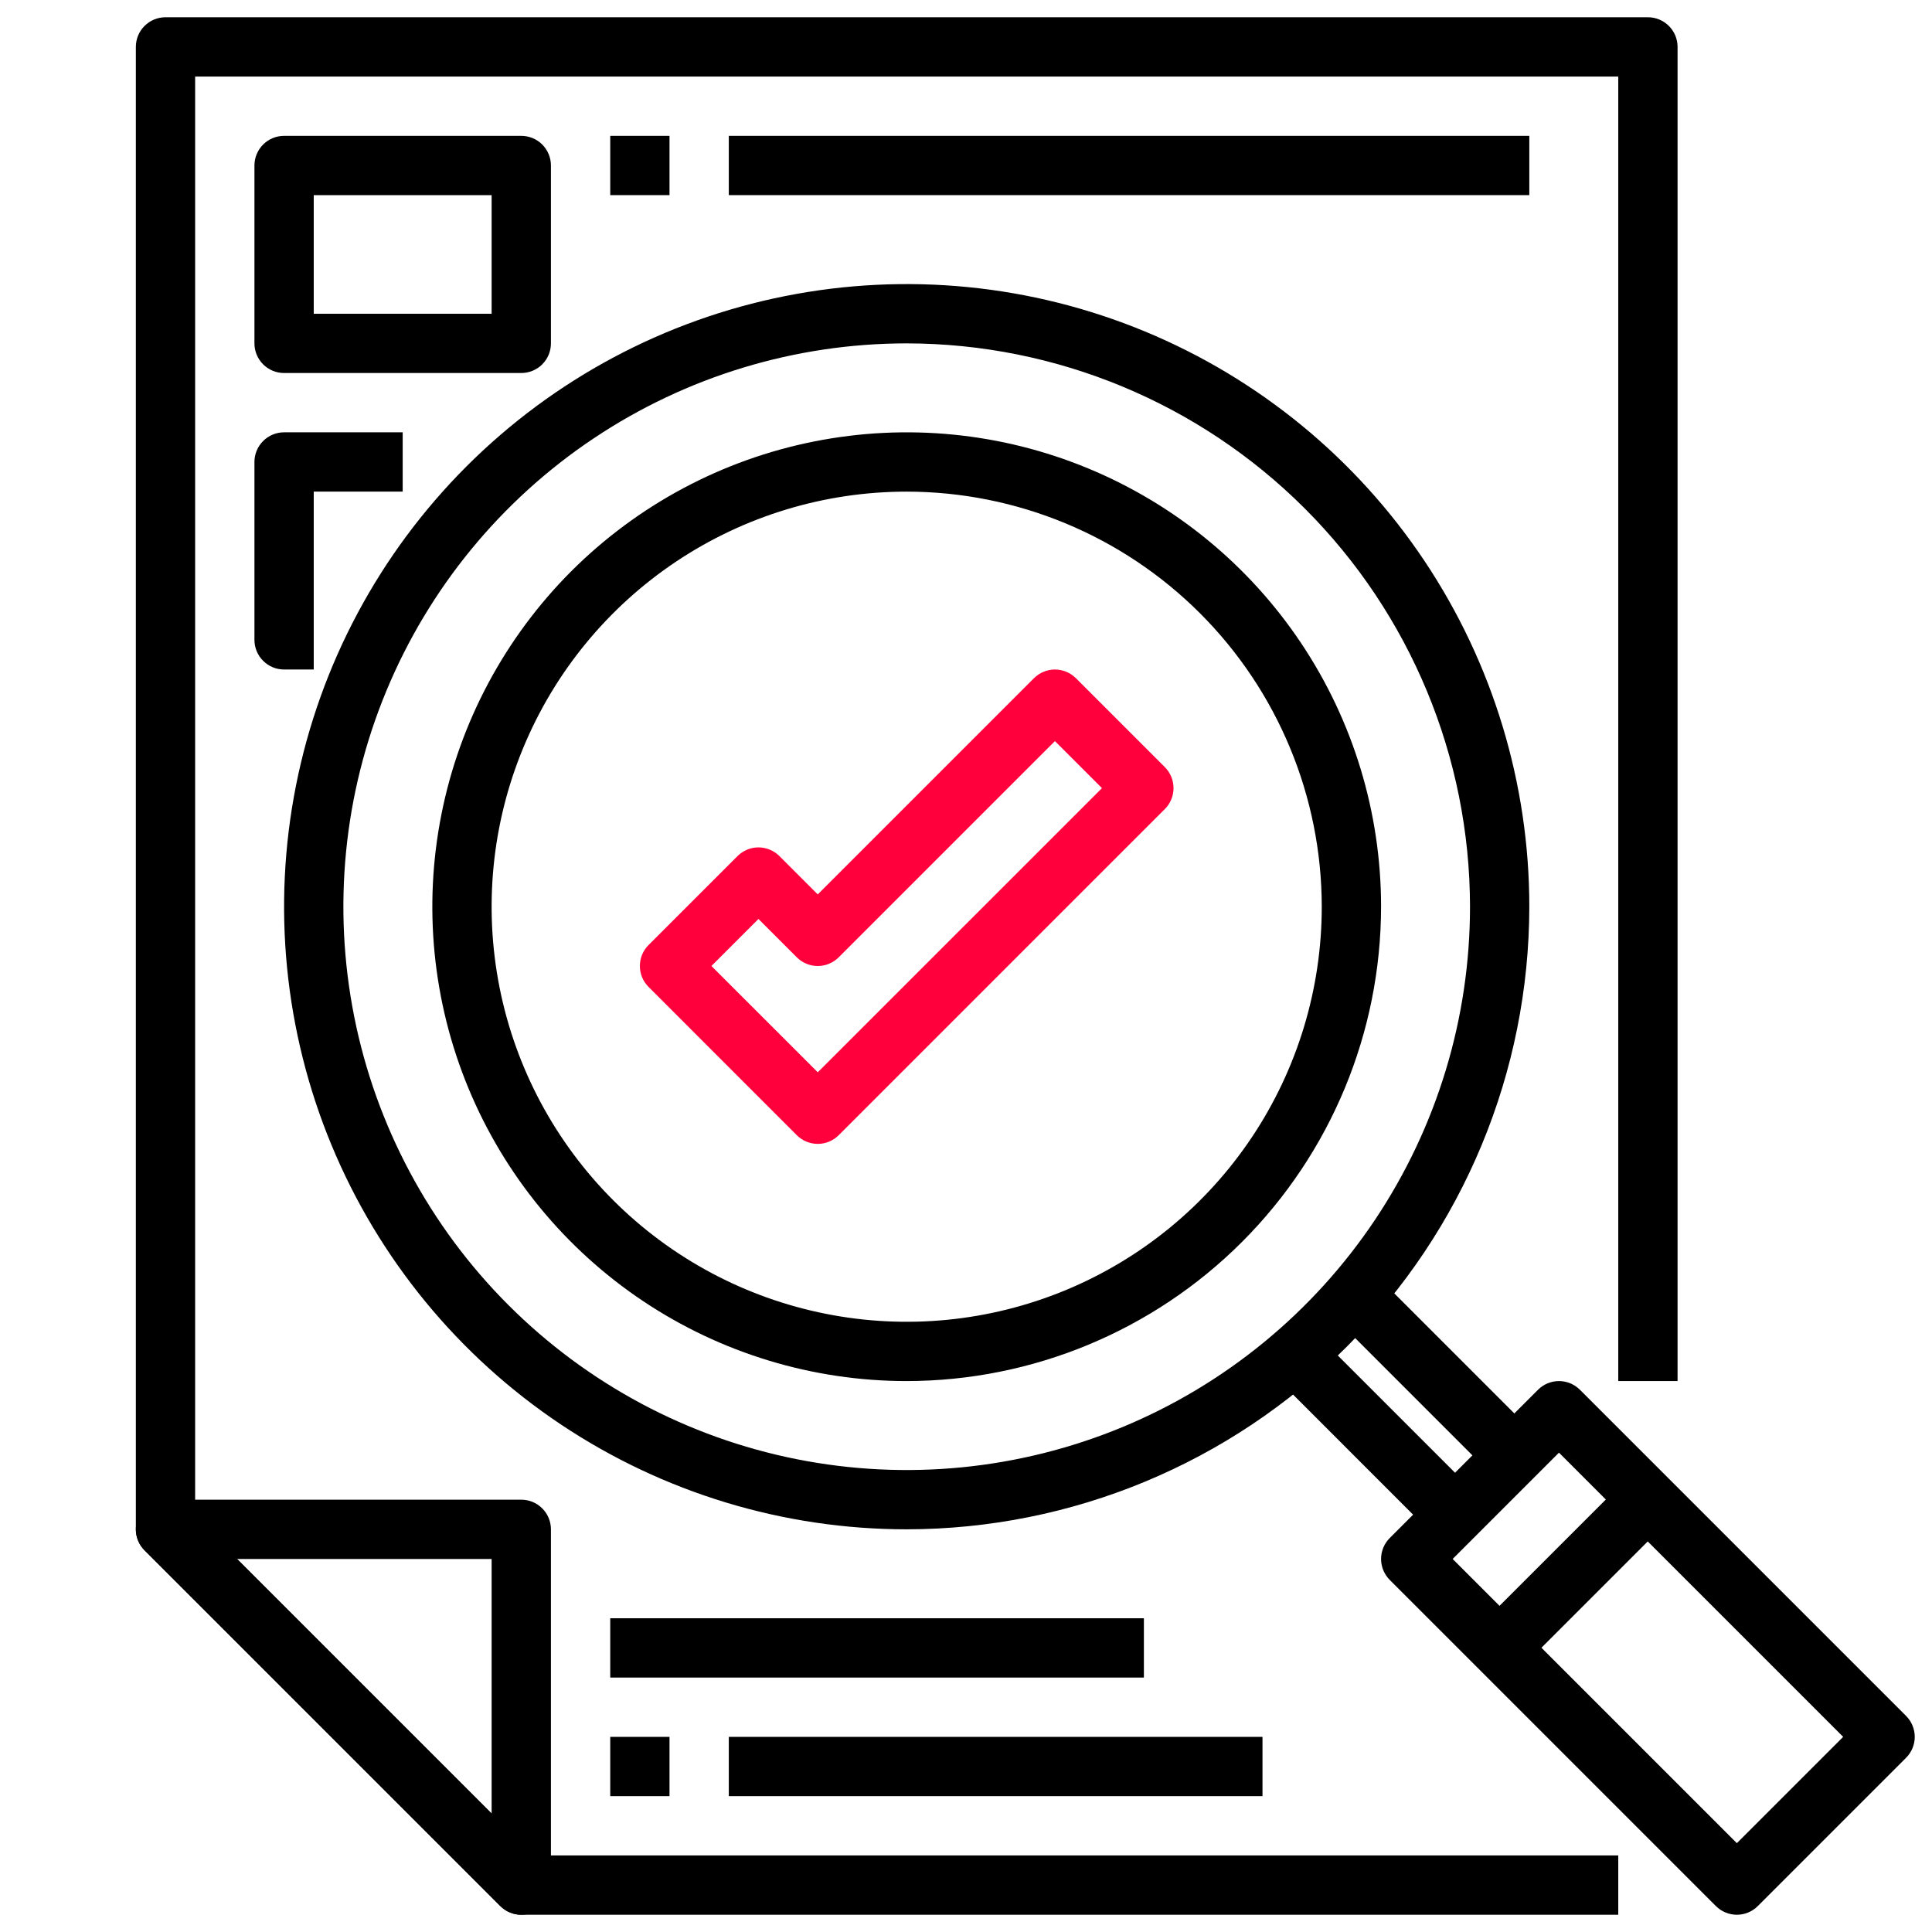
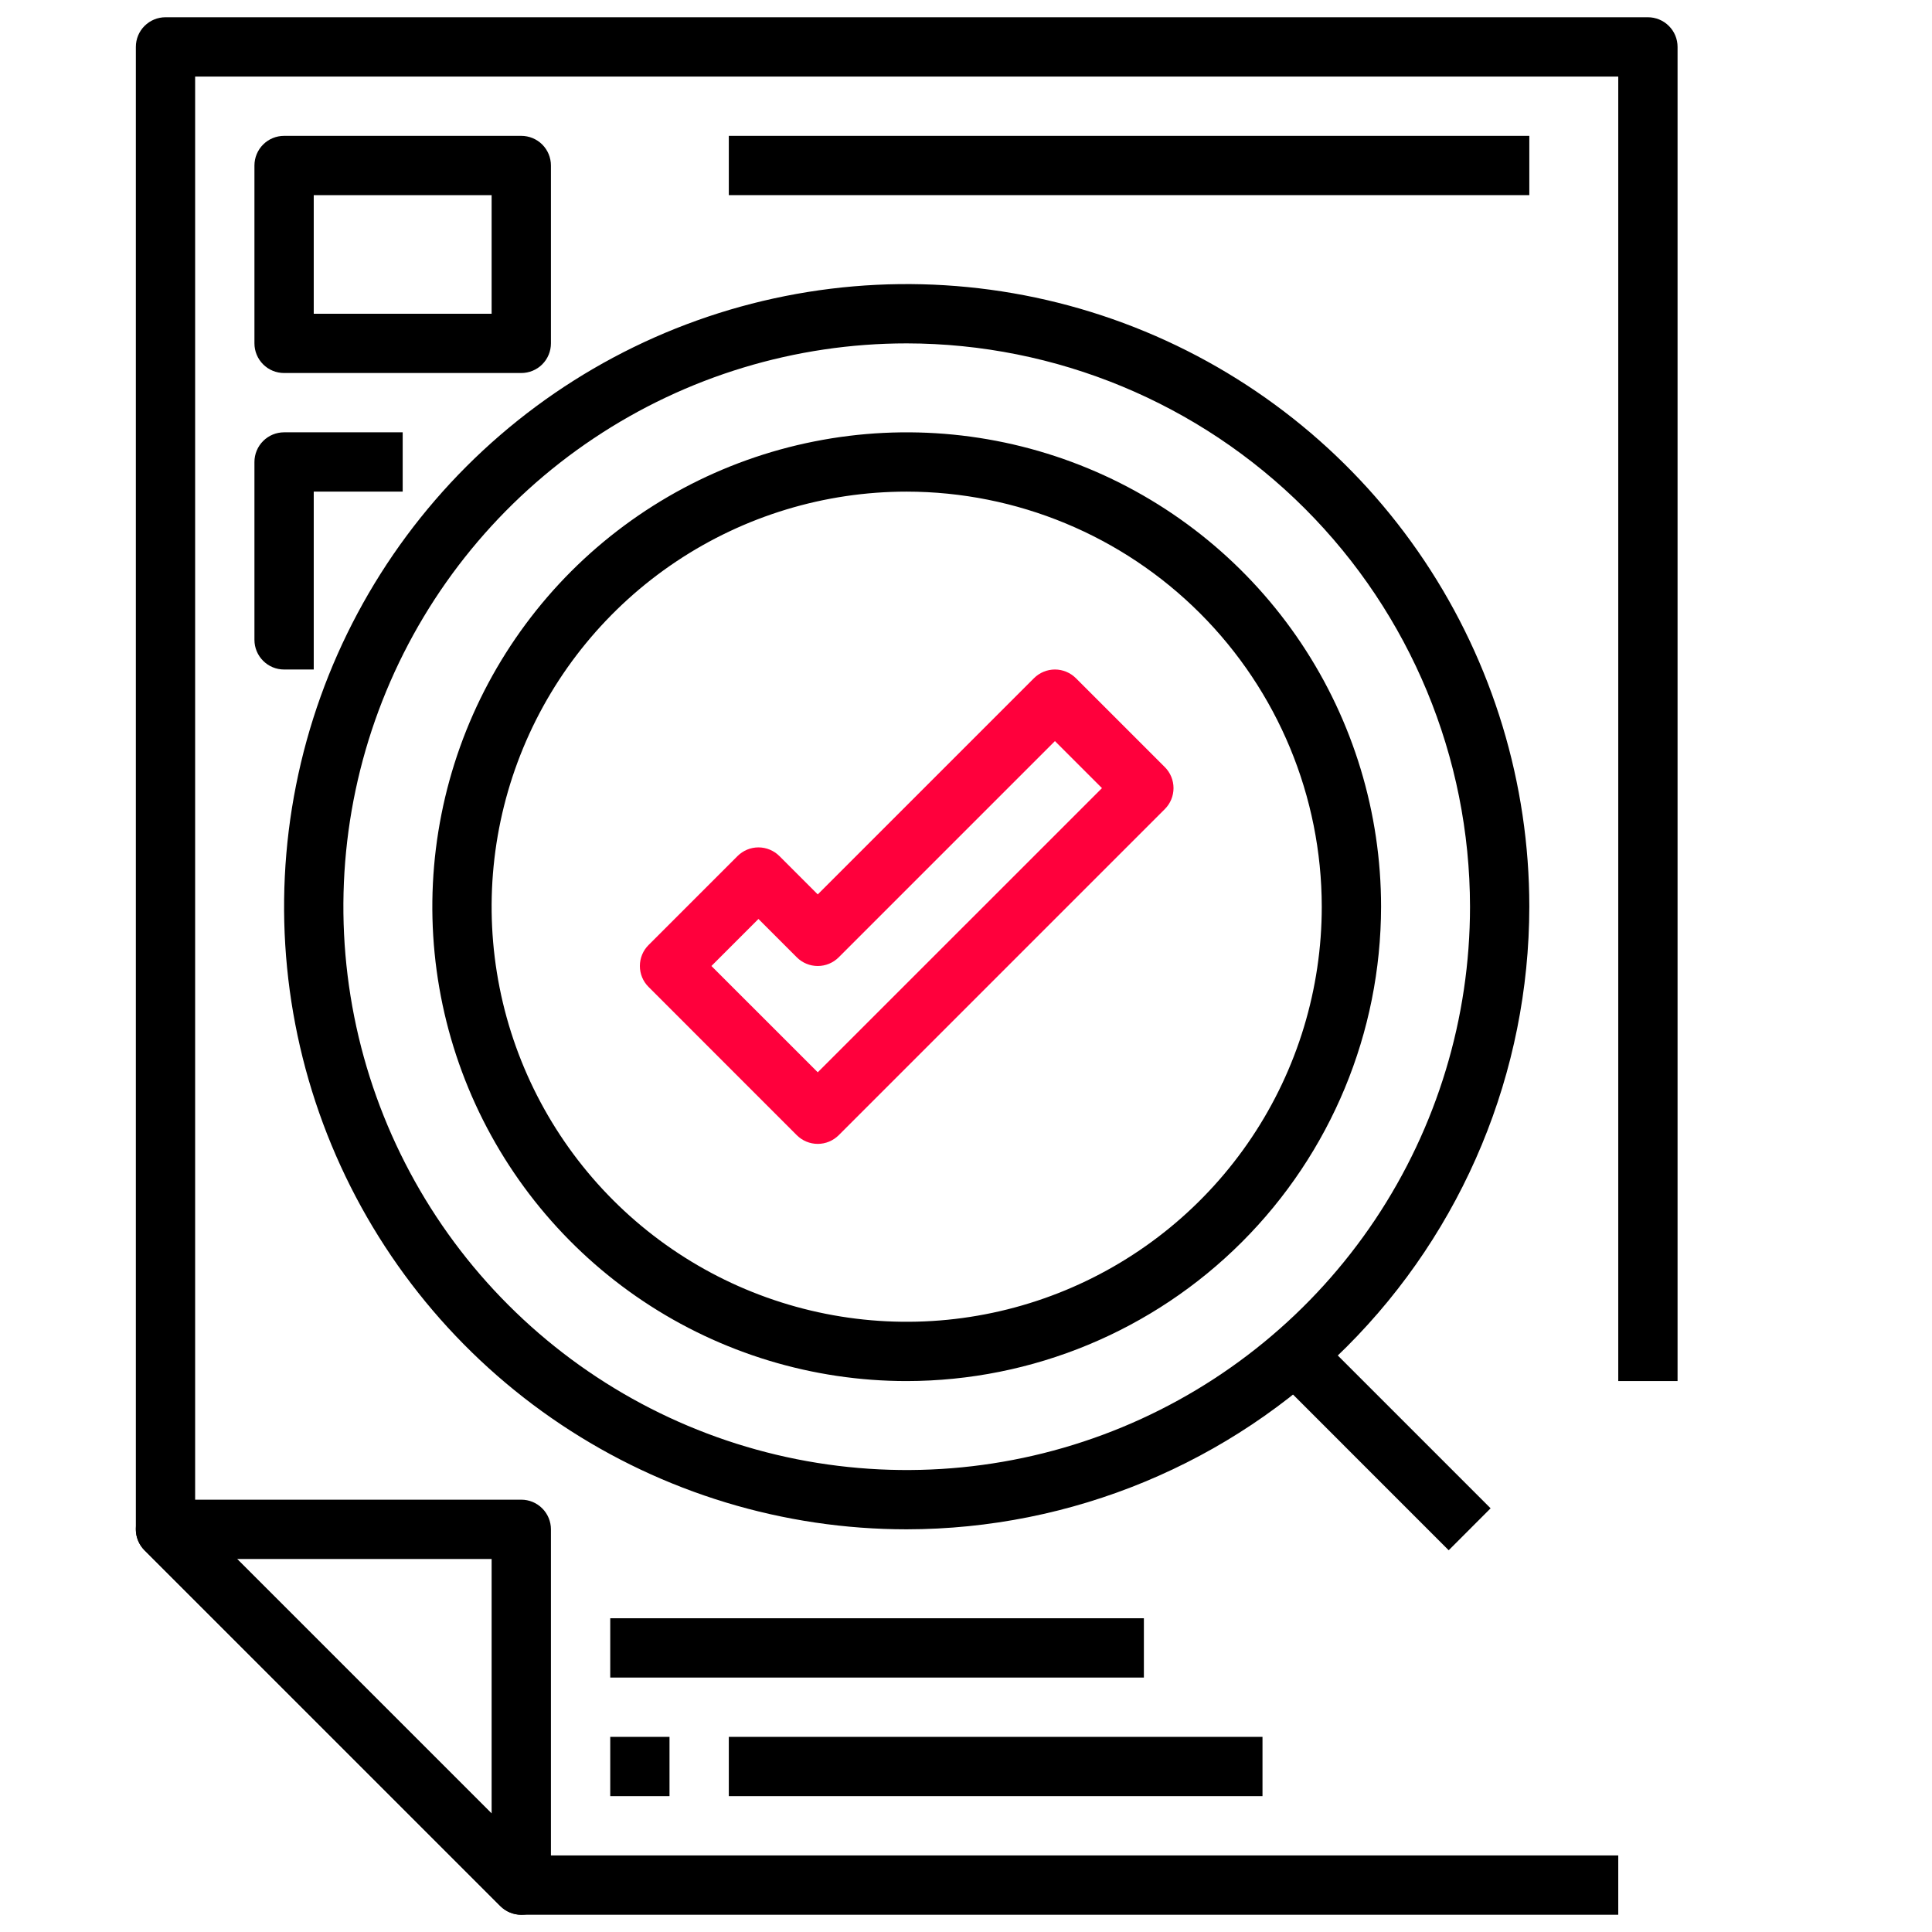
<svg xmlns="http://www.w3.org/2000/svg" width="56" height="56" viewBox="0 0 56 56" fill="none">
  <g clip-path="url(#clip0_441_643)">
    <path d="M15.109 55.5C14.881 55.5 14.663 55.409 14.502 55.248L4.189 44.936C4.069 44.816 3.987 44.662 3.954 44.496C3.921 44.329 3.938 44.156 4.003 43.999C4.068 43.842 4.178 43.708 4.319 43.614C4.461 43.519 4.627 43.469 4.797 43.469H15.109C15.337 43.469 15.556 43.559 15.717 43.721C15.878 43.882 15.969 44.1 15.969 44.328V54.641C15.969 54.868 15.878 55.087 15.717 55.248C15.556 55.41 15.337 55.5 15.109 55.5ZM6.871 45.188L14.25 52.566V45.188H6.871Z" fill="black" />
    <path d="M46.906 55.5H15.109C14.882 55.5 14.663 55.409 14.502 55.248L4.189 44.936C4.028 44.775 3.938 44.556 3.938 44.328V1.359C3.938 1.131 4.028 0.913 4.189 0.752C4.35 0.591 4.569 0.5 4.797 0.5H47.766C47.993 0.5 48.212 0.591 48.373 0.752C48.535 0.913 48.625 1.131 48.625 1.359V40.031H46.906V2.219H5.656V43.972L15.465 53.781H46.906V55.5Z" fill="black" />
-     <path d="M50.344 55.5C50.116 55.5 49.897 55.409 49.736 55.248L40.283 45.795C40.122 45.634 40.031 45.415 40.031 45.187C40.031 44.959 40.122 44.741 40.283 44.58L44.58 40.283C44.741 40.122 44.959 40.031 45.187 40.031C45.415 40.031 45.634 40.122 45.795 40.283L55.248 49.736C55.409 49.897 55.5 50.116 55.5 50.344C55.5 50.571 55.409 50.79 55.248 50.951L50.951 55.248C50.79 55.409 50.572 55.5 50.344 55.5ZM42.106 45.187L50.344 53.425L53.425 50.344L45.187 42.106L42.106 45.187Z" fill="black" />
    <path d="M36.836 39.779L38.051 38.564L43.206 43.719L41.991 44.935L36.836 39.779Z" fill="black" />
-     <path d="M38.555 38.06L39.77 36.845L44.925 42.001L43.71 43.216L38.555 38.06Z" fill="black" />
-     <path d="M42.852 47.158L47.148 42.862L48.363 44.077L44.067 48.373L42.852 47.158Z" fill="black" />
    <path d="M26.281 44.328C22.712 44.328 19.223 43.27 16.255 41.287C13.287 39.304 10.974 36.485 9.608 33.188C8.242 29.89 7.885 26.261 8.581 22.761C9.277 19.26 10.996 16.044 13.52 13.52C16.044 10.996 19.26 9.277 22.761 8.581C26.261 7.885 29.89 8.242 33.188 9.608C36.485 10.974 39.304 13.287 41.287 16.255C43.27 19.223 44.328 22.712 44.328 26.281C44.323 31.066 42.42 35.653 39.036 39.036C35.653 42.42 31.066 44.323 26.281 44.328ZM26.281 9.953C23.052 9.953 19.895 10.911 17.21 12.705C14.525 14.499 12.432 17.049 11.196 20.033C9.96 23.016 9.637 26.299 10.267 29.467C10.897 32.634 12.452 35.544 14.736 37.827C17.019 40.111 19.928 41.666 23.096 42.296C26.263 42.926 29.546 42.602 32.53 41.367C35.513 40.131 38.063 38.038 39.858 35.353C41.652 32.667 42.609 29.511 42.609 26.281C42.605 21.952 40.883 17.802 37.822 14.741C34.761 11.68 30.61 9.958 26.281 9.953Z" fill="black" />
    <path d="M26.281 40.031C23.562 40.031 20.903 39.225 18.642 37.714C16.381 36.203 14.619 34.056 13.578 31.543C12.537 29.031 12.265 26.266 12.796 23.599C13.326 20.931 14.636 18.482 16.558 16.558C18.482 14.636 20.931 13.326 23.599 12.796C26.266 12.265 29.031 12.537 31.543 13.578C34.056 14.619 36.203 16.381 37.714 18.642C39.225 20.903 40.031 23.562 40.031 26.281C40.027 29.927 38.577 33.422 35.999 35.999C33.422 38.577 29.927 40.027 26.281 40.031ZM26.281 14.25C23.902 14.25 21.576 14.956 19.597 16.278C17.619 17.6 16.076 19.479 15.166 21.677C14.255 23.875 14.017 26.295 14.481 28.628C14.945 30.962 16.091 33.106 17.774 34.789C19.456 36.471 21.6 37.617 23.934 38.081C26.268 38.546 28.687 38.307 30.885 37.397C33.084 36.486 34.963 34.944 36.285 32.965C37.607 30.987 38.312 28.661 38.312 26.281C38.309 23.091 37.04 20.033 34.785 17.778C32.529 15.522 29.471 14.253 26.281 14.25Z" fill="black" />
    <path d="M15.109 10.812H8.234C8.006 10.812 7.788 10.722 7.627 10.561C7.466 10.4 7.375 10.181 7.375 9.953V4.797C7.375 4.569 7.466 4.35 7.627 4.189C7.788 4.028 8.006 3.938 8.234 3.938H15.109C15.337 3.938 15.556 4.028 15.717 4.189C15.878 4.35 15.969 4.569 15.969 4.797V9.953C15.969 10.181 15.878 10.4 15.717 10.561C15.556 10.722 15.337 10.812 15.109 10.812ZM9.094 9.094H14.25V5.656H9.094V9.094Z" fill="black" />
    <path d="M9.094 19.406H8.234C8.006 19.406 7.788 19.316 7.627 19.154C7.466 18.993 7.375 18.775 7.375 18.547V13.391C7.375 13.163 7.466 12.944 7.627 12.783C7.788 12.622 8.006 12.531 8.234 12.531H11.672V14.25H9.094V19.406Z" fill="black" />
-     <path d="M17.688 3.938H19.406V5.656H17.688V3.938Z" fill="black" />
    <path d="M21.125 3.938H44.328V5.656H21.125V3.938Z" fill="black" />
    <path d="M17.688 50.344H19.406V52.062H17.688V50.344Z" fill="black" />
    <path d="M21.125 50.344H36.594V52.062H21.125V50.344Z" fill="black" />
    <path d="M17.688 46.906H33.156V48.625H17.688V46.906Z" fill="black" />
    <path d="M23.703 33.156C23.475 33.156 23.256 33.065 23.095 32.904L18.799 28.607C18.637 28.446 18.547 28.228 18.547 28C18.547 27.772 18.637 27.553 18.799 27.392L21.377 24.814C21.538 24.653 21.756 24.562 21.984 24.562C22.212 24.562 22.431 24.653 22.592 24.814L23.703 25.925L29.97 19.658C30.131 19.497 30.35 19.406 30.578 19.406C30.806 19.406 31.024 19.497 31.186 19.658L33.764 22.236C33.925 22.397 34.015 22.616 34.015 22.844C34.015 23.071 33.925 23.29 33.764 23.451L24.311 32.904C24.149 33.065 23.931 33.156 23.703 33.156ZM20.621 28L23.703 31.081L31.941 22.844L30.578 21.481L24.311 27.748C24.149 27.909 23.931 28 23.703 28C23.475 28 23.256 27.909 23.095 27.748L21.984 26.637L20.621 28Z" fill="#FF003C" />
  </g>
  <defs>
    <clipPath id="clip0_441_643">
      <rect width="55" height="55" fill="white" transform="translate(0.5 0.5)" />
    </clipPath>
  </defs>
</svg>